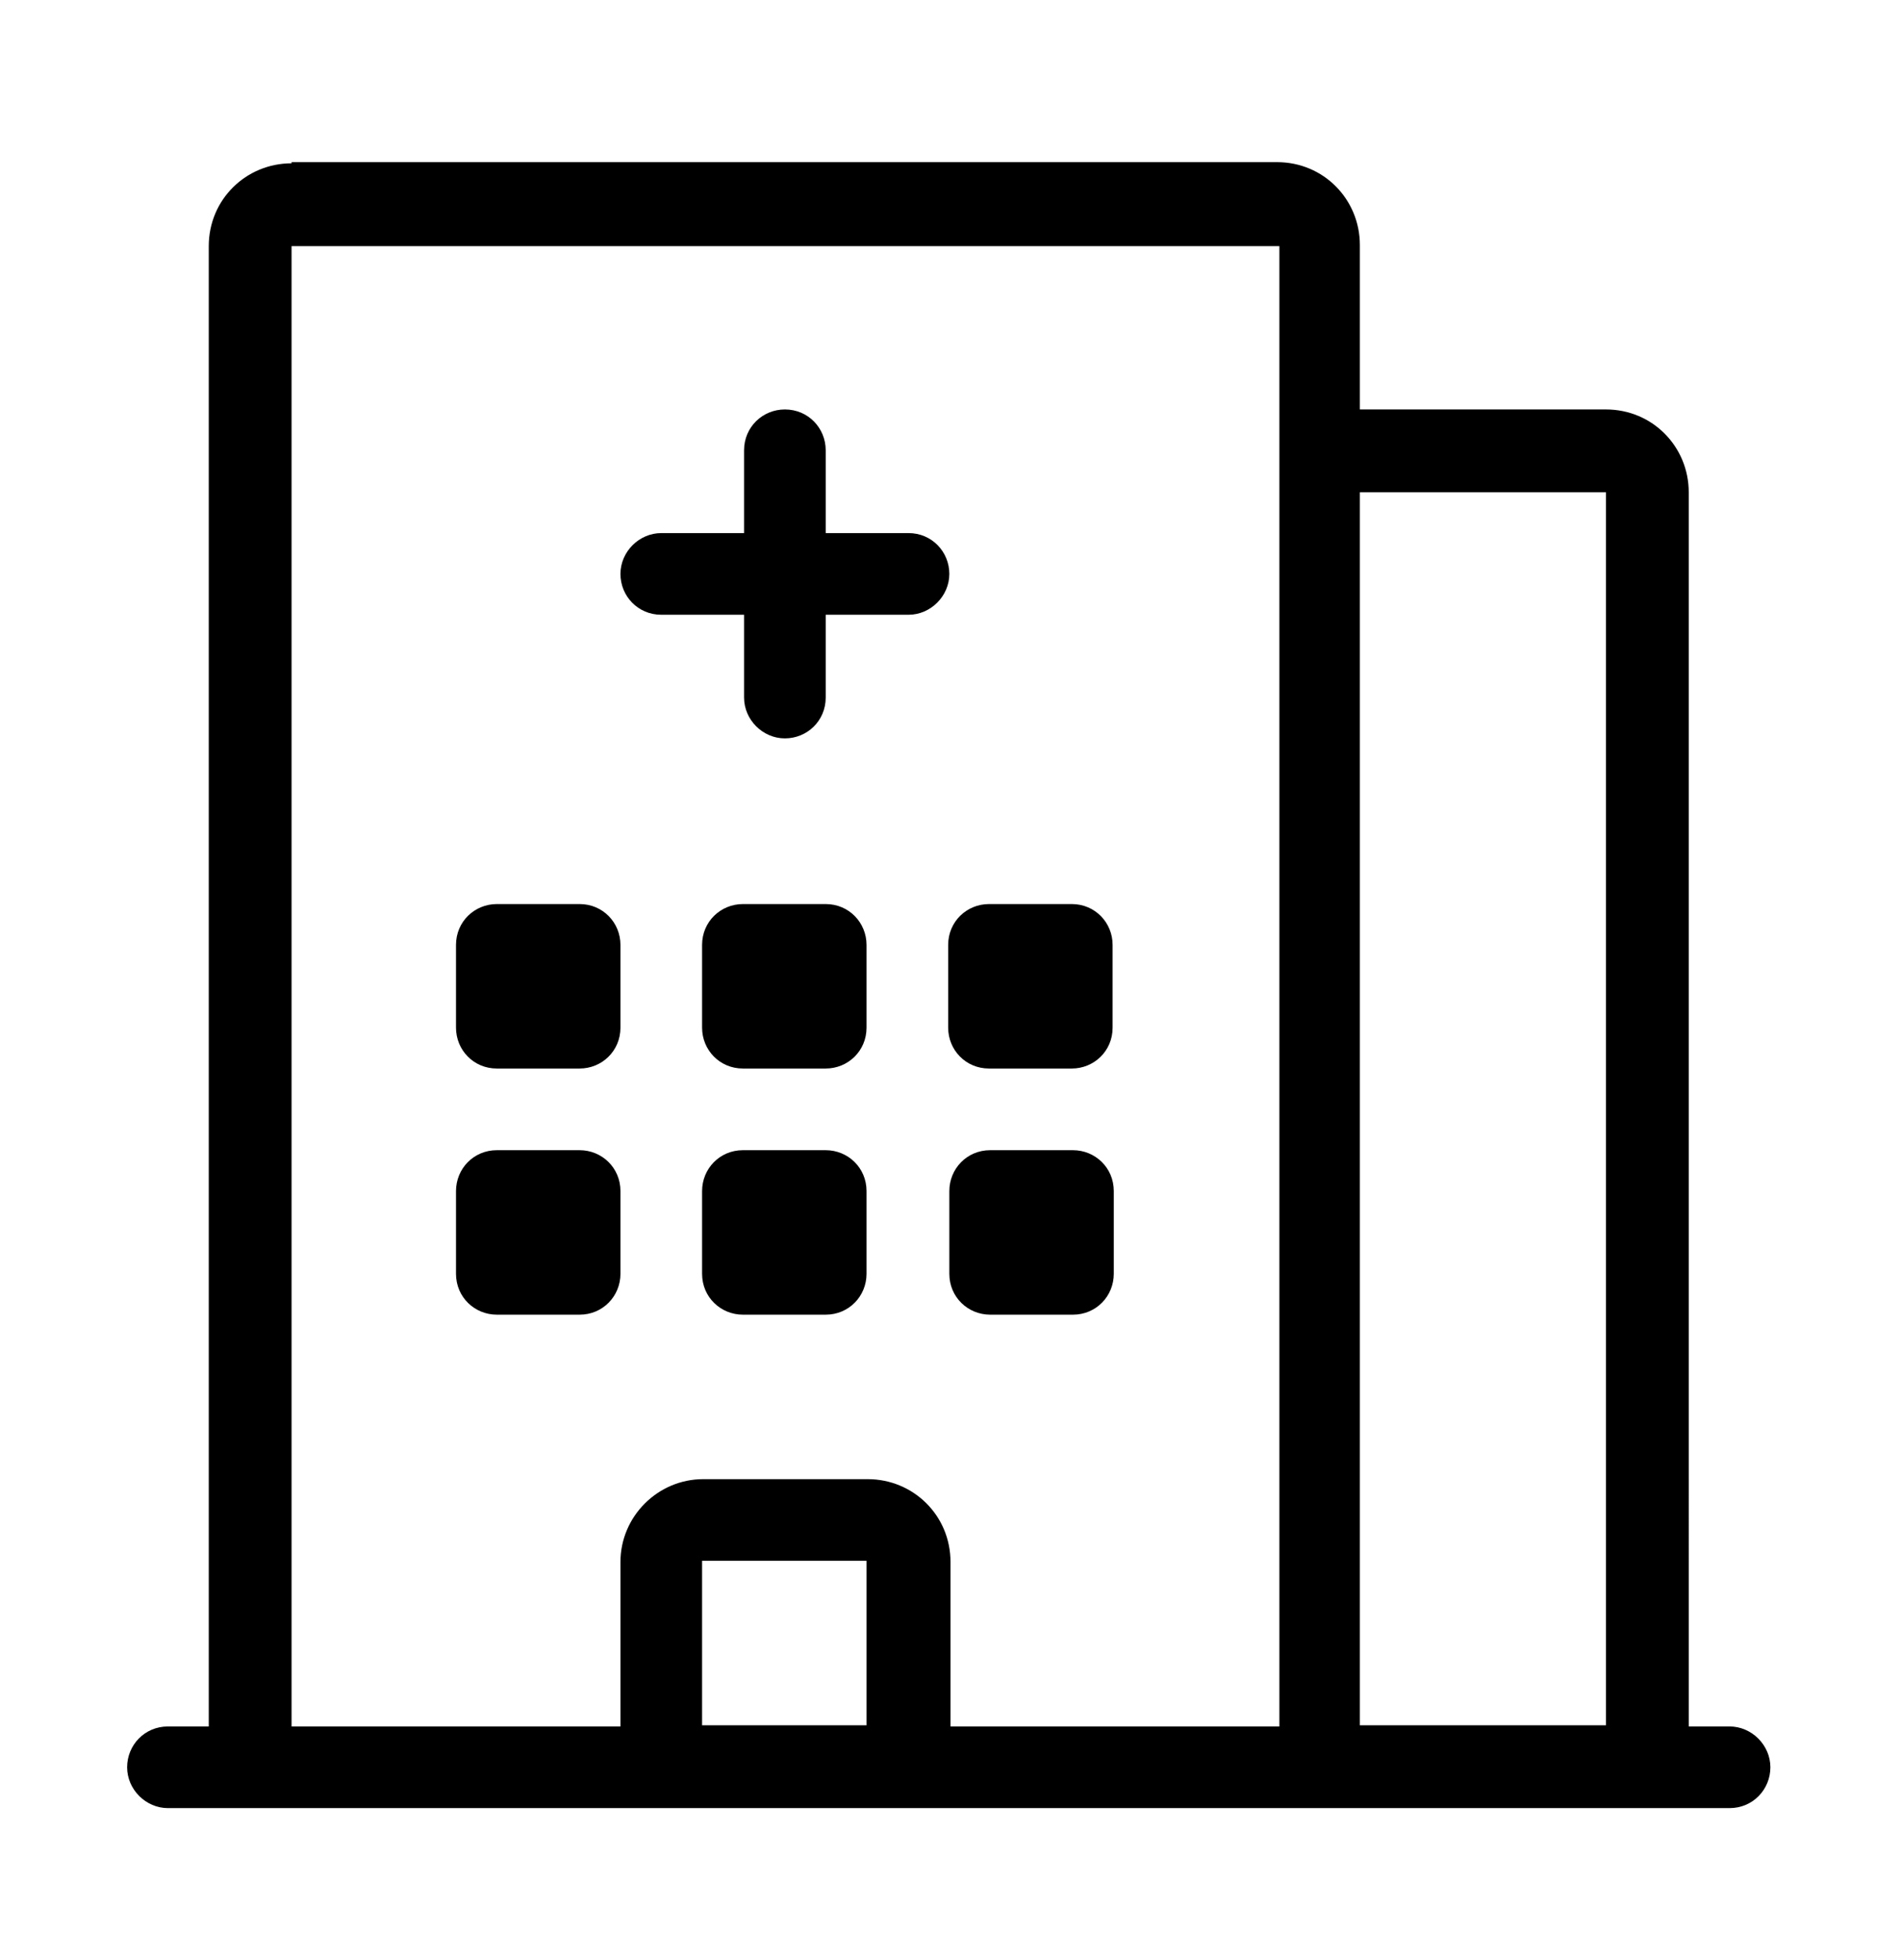
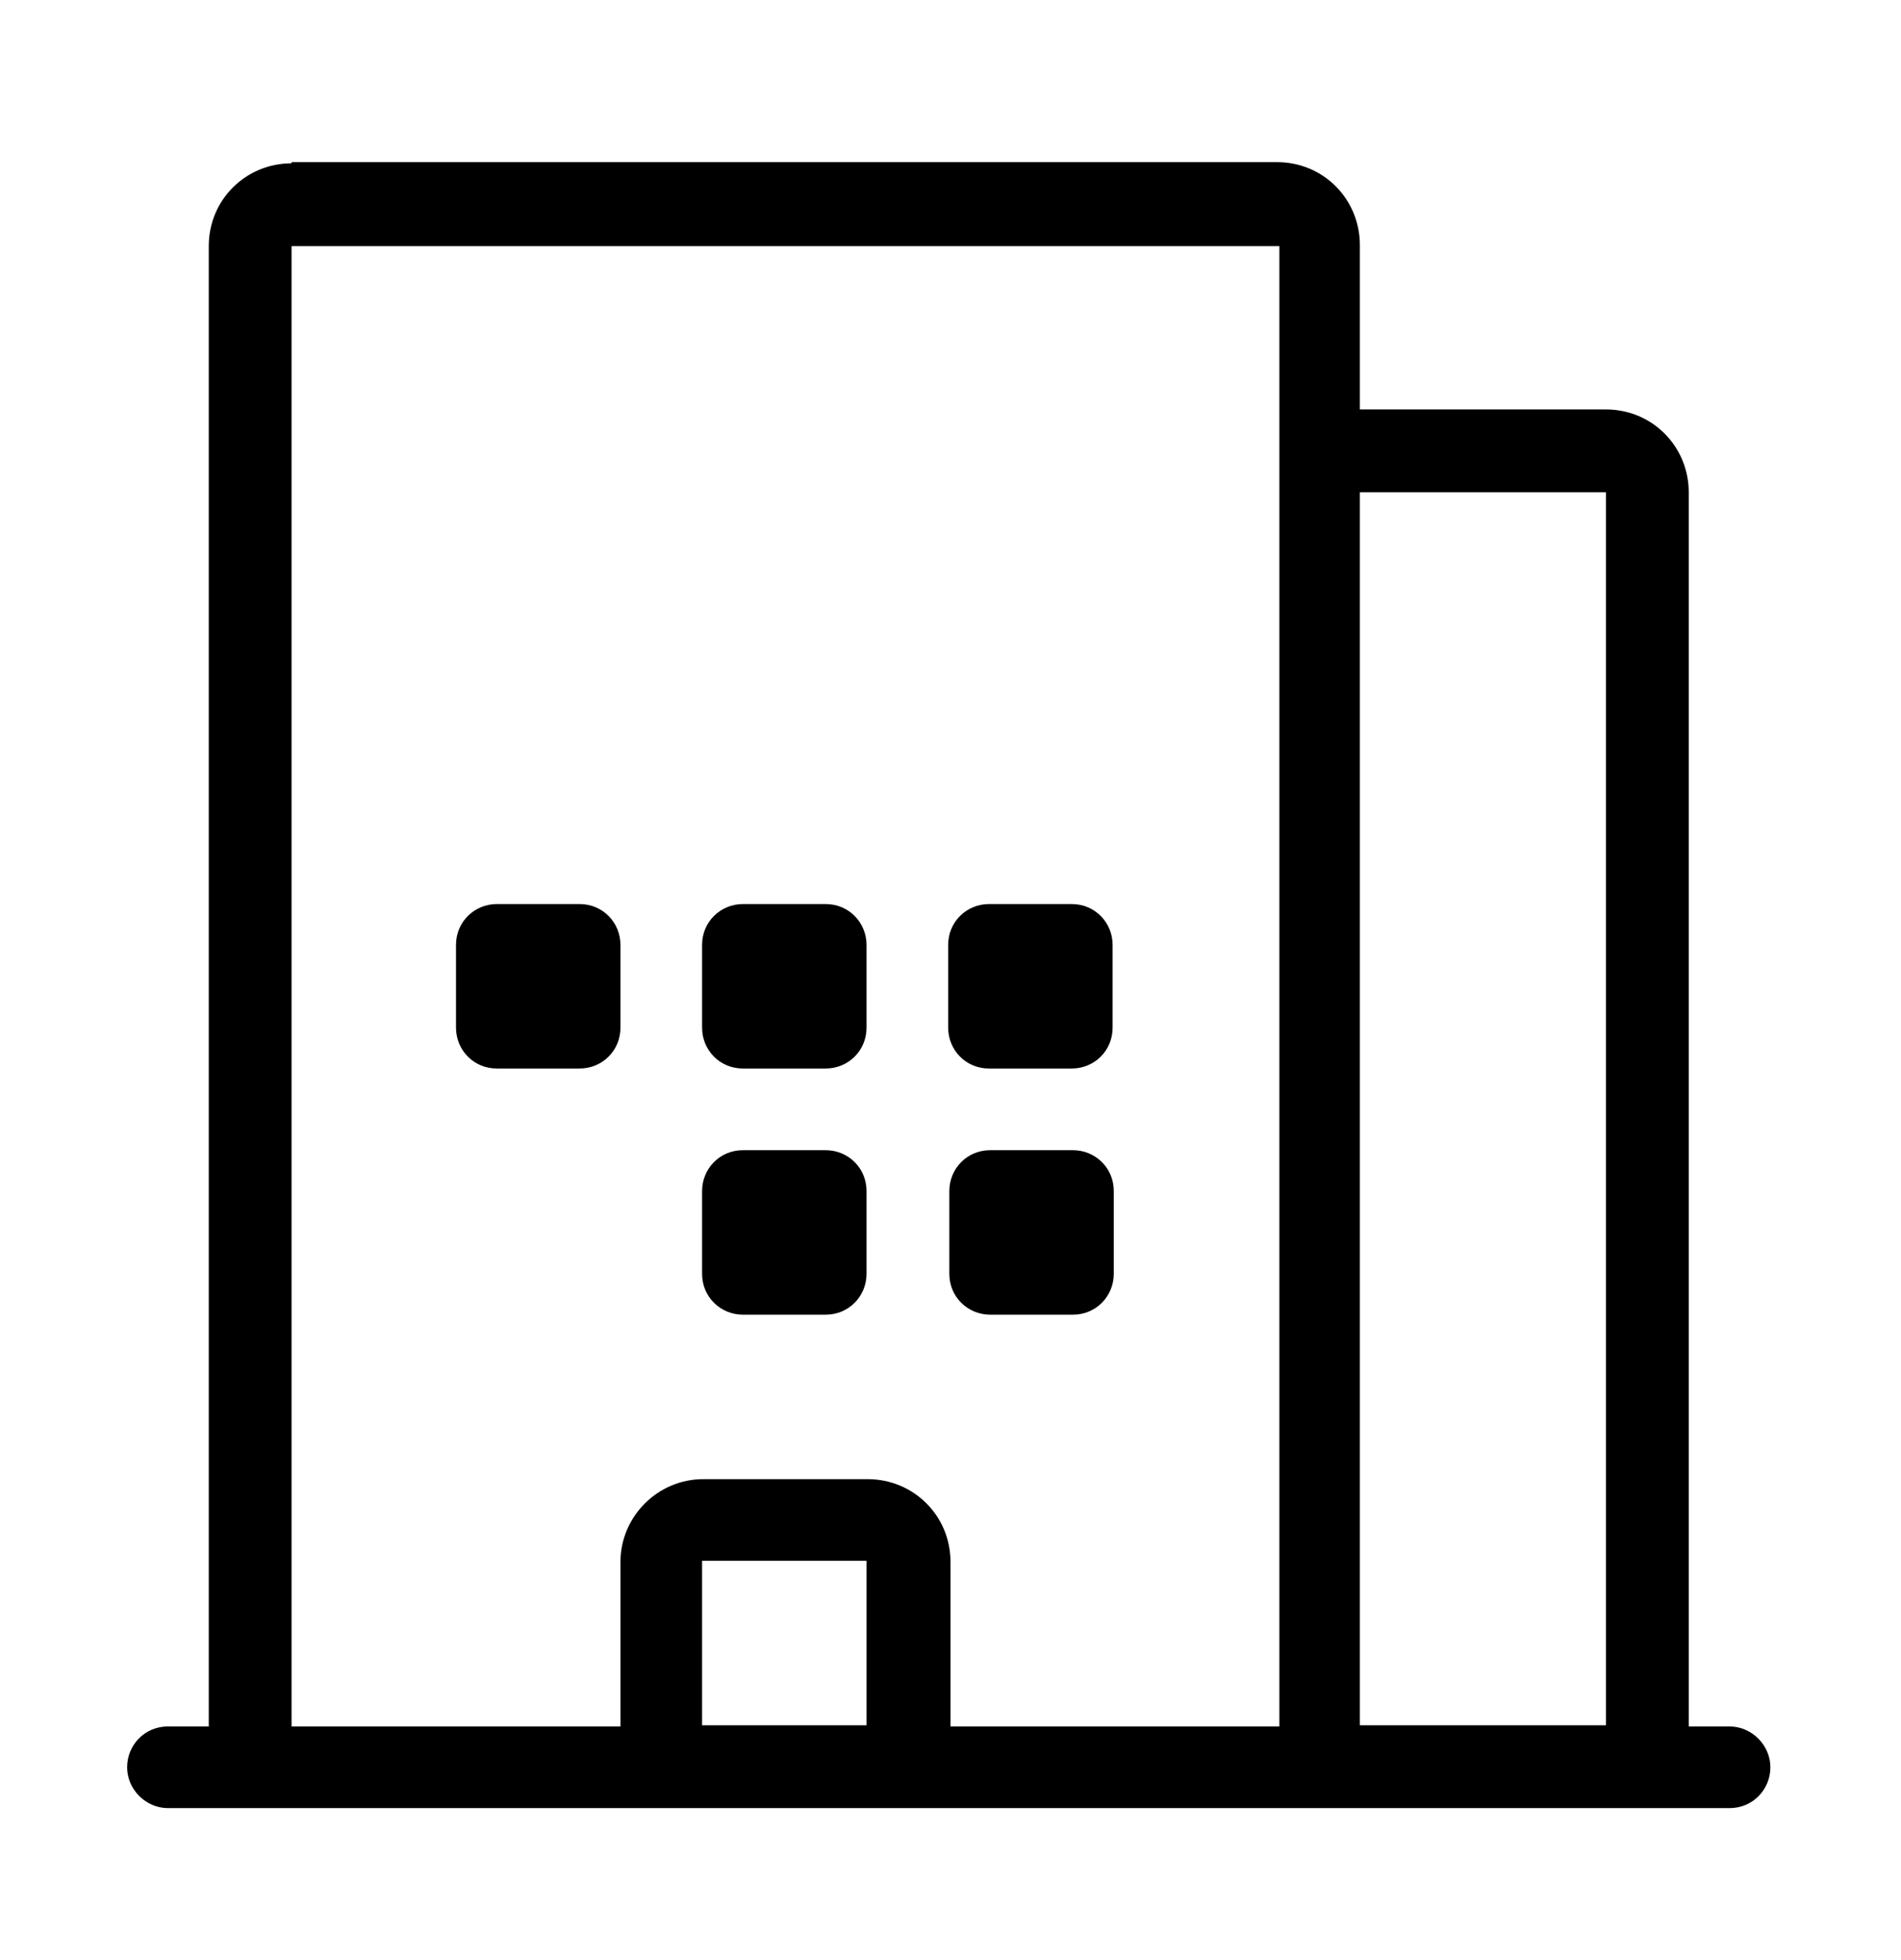
<svg xmlns="http://www.w3.org/2000/svg" version="1.1" viewBox="0 0 163 168">
  <defs>
    <style>
      .cls-1 {
        fill-rule: evenodd;
      }
    </style>
  </defs>
  <g>
    <g id="Calque_1">
      <path d="M39.1,81c0-2,1.6-3.5,3.5-3.5h7.1c2,0,3.5,1.6,3.5,3.5v7.1c0,2-1.6,3.5-3.5,3.5h-7.1c-2,0-3.5-1.6-3.5-3.5,0,0,0-7.1,0-7.1Z" />
-       <path d="M42.6,98.6c-2,0-3.5,1.6-3.5,3.5v7.1c0,2,1.6,3.5,3.5,3.5h7.1c2,0,3.5-1.6,3.5-3.5v-7.1c0-2-1.6-3.5-3.5-3.5,0,0-7.1,0-7.1,0Z" />
      <path d="M60.2,81c0-2,1.6-3.5,3.5-3.5h7.1c2,0,3.5,1.6,3.5,3.5v7.1c0,2-1.6,3.5-3.5,3.5h-7.1c-2,0-3.5-1.6-3.5-3.5,0,0,0-7.1,0-7.1Z" />
      <path d="M63.7,98.6c-2,0-3.5,1.6-3.5,3.5v7.1c0,2,1.6,3.5,3.5,3.5h7.1c2,0,3.5-1.6,3.5-3.5v-7.1c0-2-1.6-3.5-3.5-3.5,0,0-7.1,0-7.1,0Z" />
      <path d="M81.3,81c0-2,1.6-3.5,3.5-3.5h7.1c2,0,3.5,1.6,3.5,3.5v7.1c0,2-1.6,3.5-3.5,3.5h-7.1c-2,0-3.5-1.6-3.5-3.5,0,0,0-7.1,0-7.1Z" />
      <path d="M84.9,98.6c-2,0-3.5,1.6-3.5,3.5v7.1c0,2,1.6,3.5,3.5,3.5h7.1c2,0,3.5-1.6,3.5-3.5v-7.1c0-2-1.6-3.5-3.5-3.5,0,0-7.1,0-7.1,0Z" />
-       <path d="M67.3,35.1c2,0,3.5,1.6,3.5,3.5v7.1h7.1c2,0,3.5,1.6,3.5,3.5s-1.6,3.5-3.5,3.5h-7.1v7.1c0,2-1.6,3.5-3.5,3.5s-3.5-1.6-3.5-3.5v-7.1h-7.1c-2,0-3.5-1.6-3.5-3.5s1.6-3.5,3.5-3.5h7.1v-7.1c0-2,1.6-3.5,3.5-3.5Z" />
      <path class="cls-1" d="M25,14c-3.9,0-7.1,3.1-7.1,7.1v126.9h-3.5c-2,0-3.5,1.6-3.5,3.5s1.6,3.5,3.5,3.5h133.9c2,0,3.5-1.6,3.5-3.5s-1.6-3.5-3.5-3.5h-3.5V42.2c0-3.9-3.1-7.1-7.1-7.1h-21.1v-14.1c0-3.9-3.1-7.1-7.1-7.1H25h0ZM109.6,21.1H25v126.9h28.2v-14.1c0-3.9,3.2-7.1,7.1-7.1h14.1c3.9,0,7.1,3.1,7.1,7.1v14.1h28.2V21.1h0ZM116.6,42.2h21.1v105.7h-21.1V42.2ZM60.2,147.9v-14.1h14.1v14.1h-14.1Z" />
    </g>
  </g>
</svg>